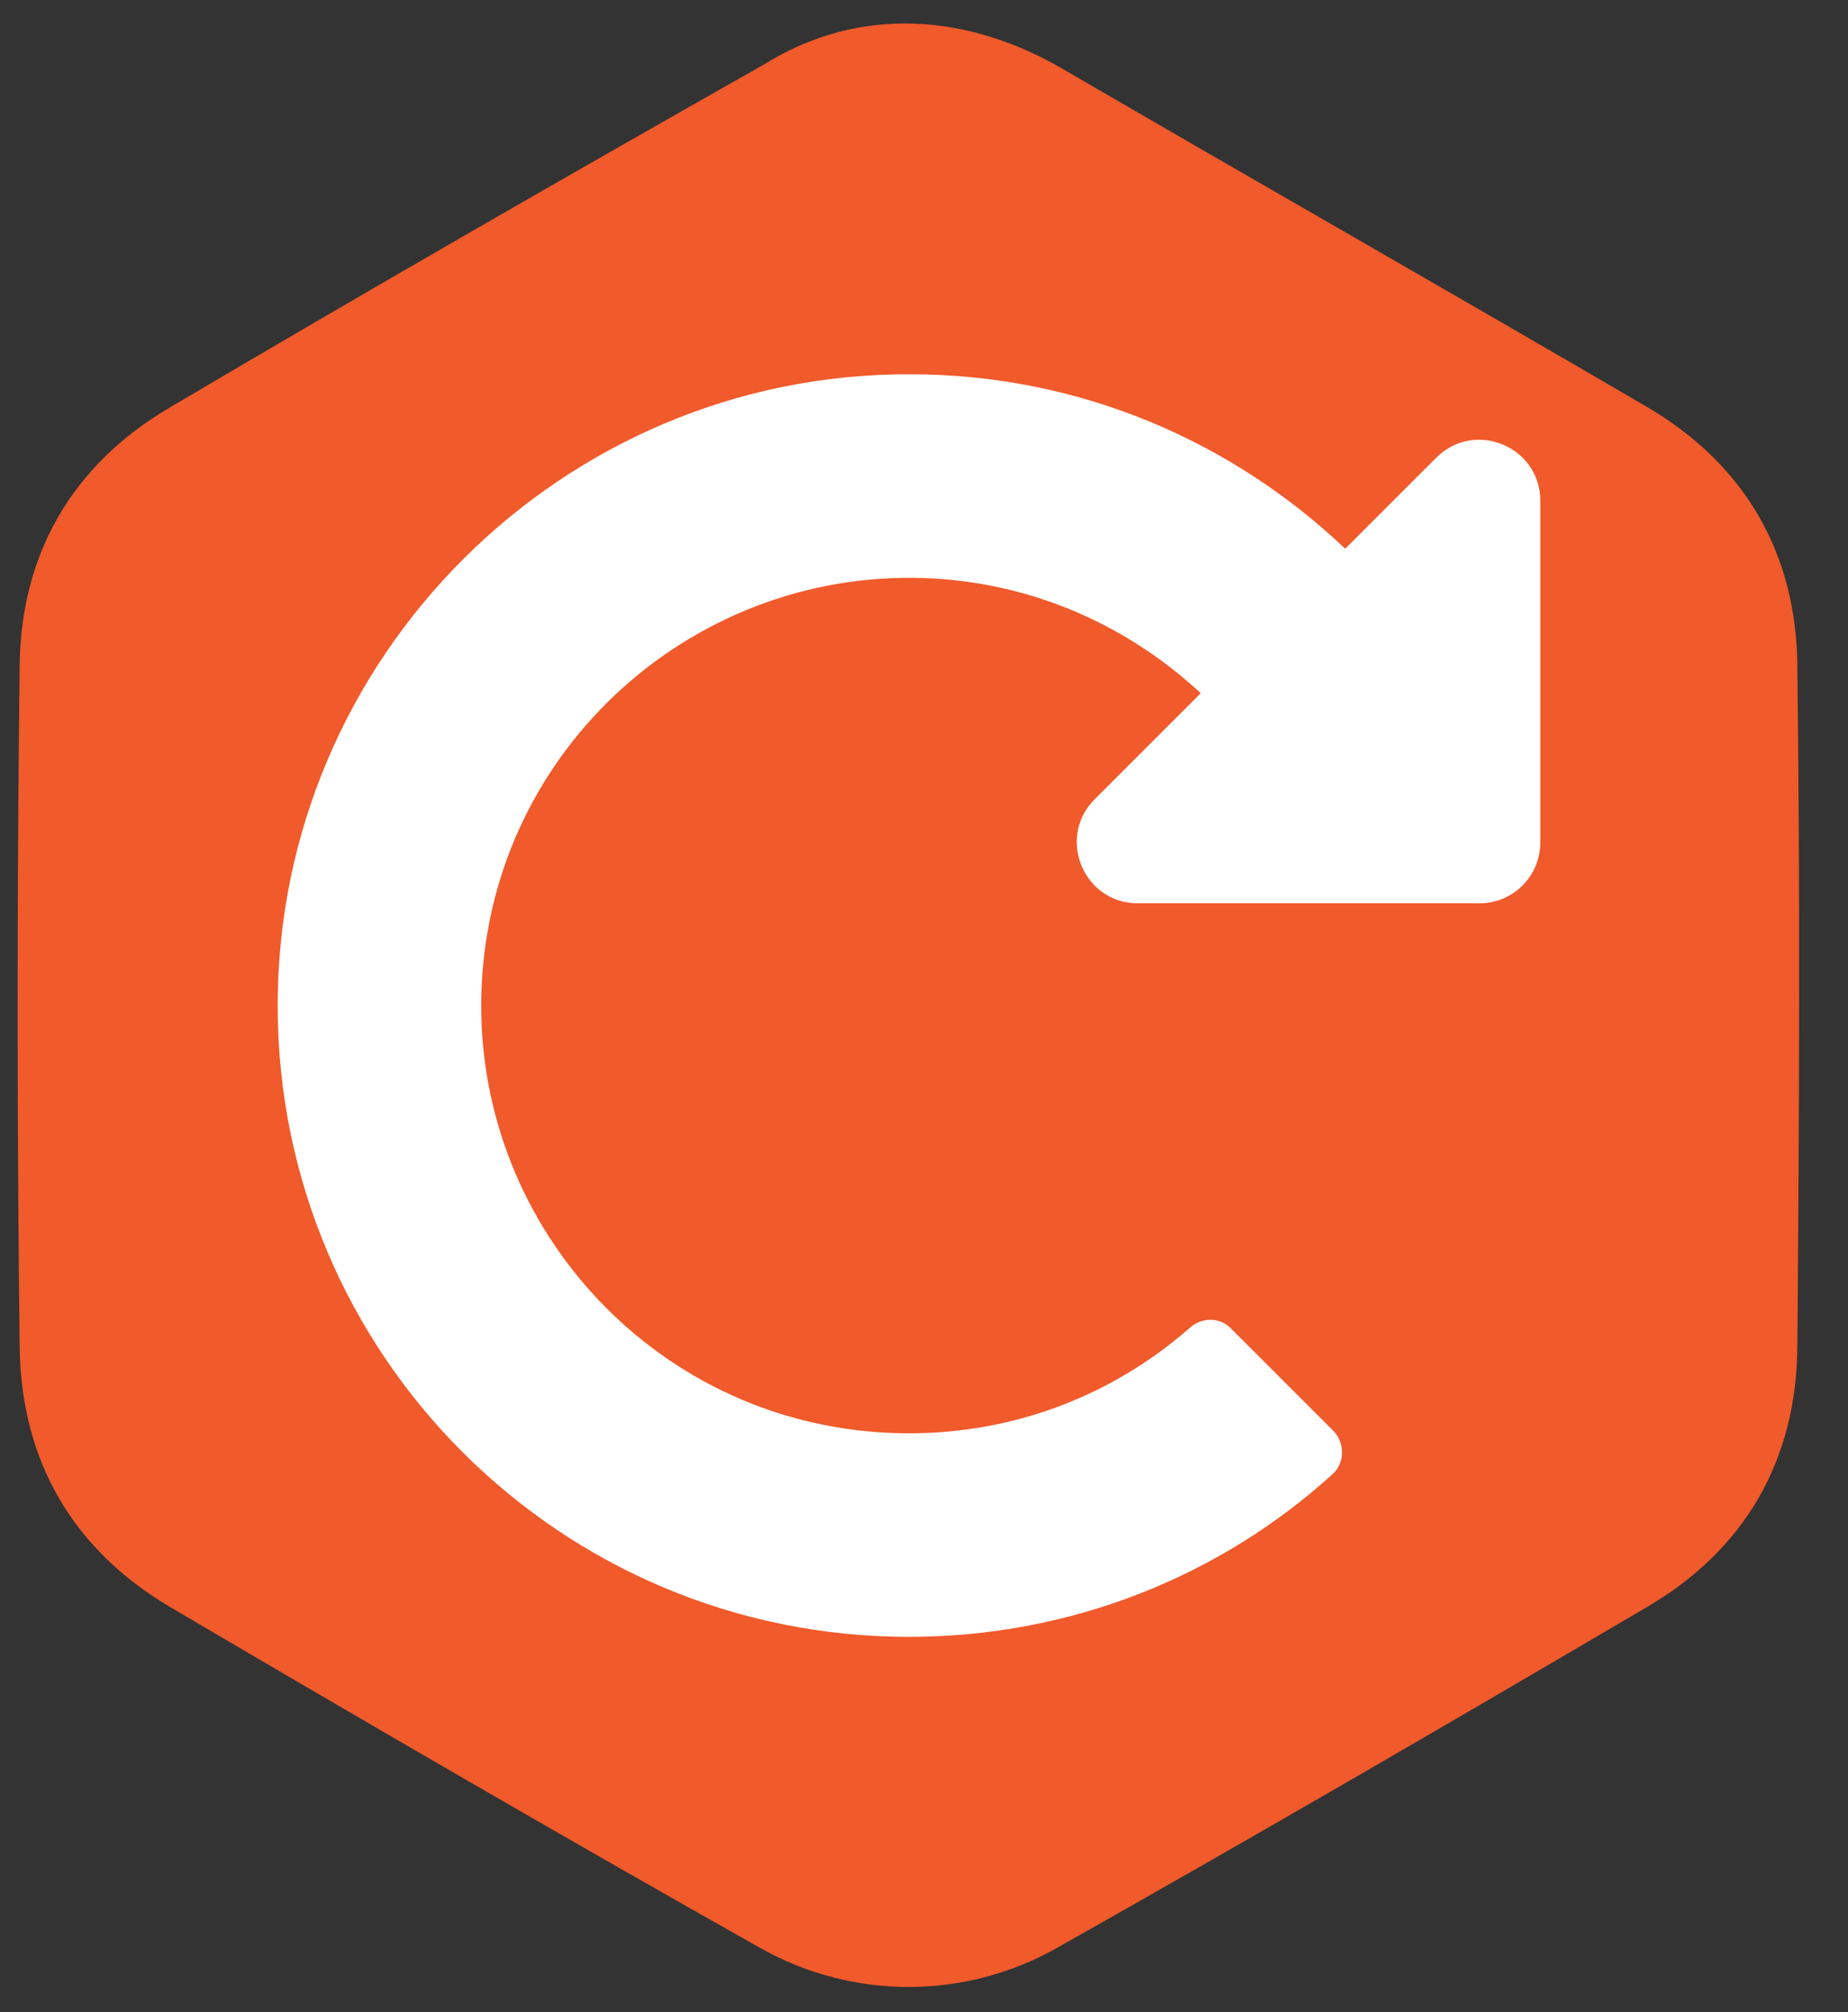
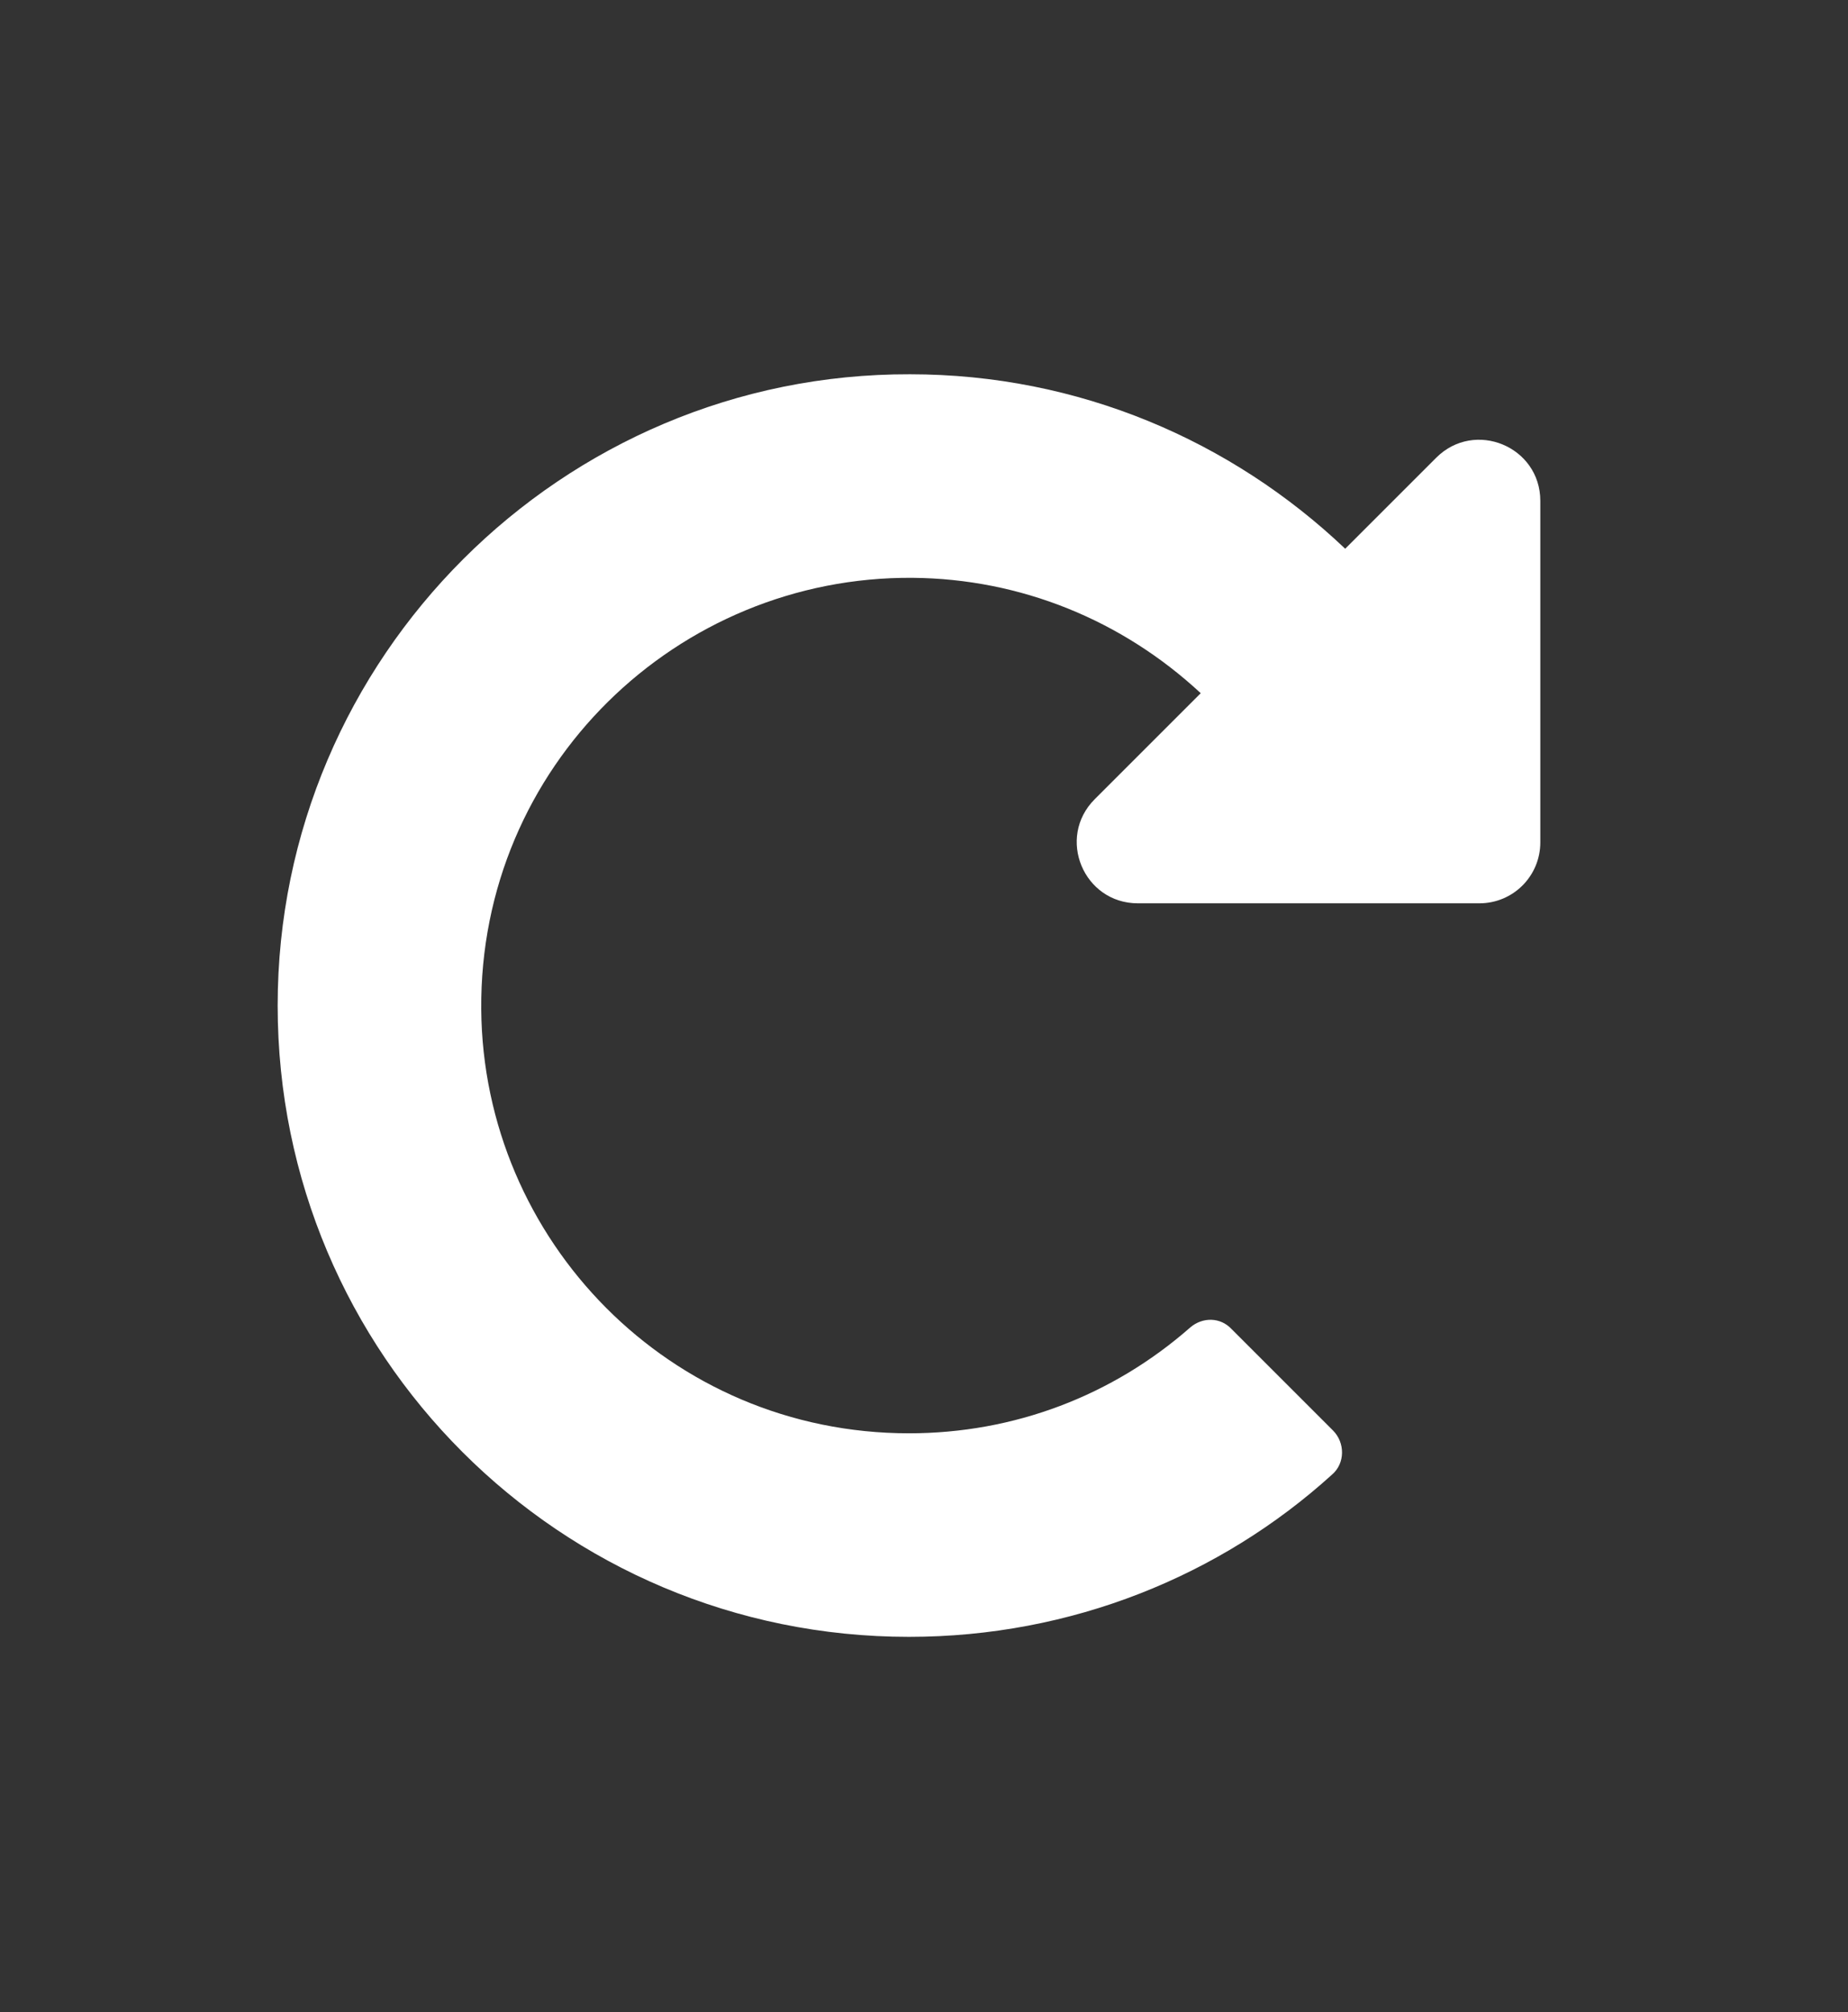
<svg xmlns="http://www.w3.org/2000/svg" version="1.1" id="Calque_1" x="0px" y="0px" viewBox="0 0 197 214.5" style="enable-background:new 0 0 197 214.5;" xml:space="preserve">
  <rect x="0" y="0" width="197" height="214.5" fill="#333333" stroke="none" />
  <style type="text/css"> .st0{fill:#F15A2B;} .st1{fill:#FFFFFF;} </style>
-   <path class="st0" d="M113.2,7.3c20.8,12.1,41.7,24,62.4,36.1C186,49.5,191.5,59,191.6,71c0.3,24.2,0.2,48.4,0,72.6 c-0.1,12.1-5.6,21.6-16,27.7c-20.9,12.3-41.9,24.5-63,36.4c-9.8,5.5-21.7,5.5-31.5,0c-21.1-11.9-42.1-24.1-63-36.4 c-10.3-6.1-15.8-15.5-16-27.5c-0.3-24.4-0.3-48.7,0-73.1C2.3,59,7.7,49.6,18,43.5C39,31.1,60.2,18.9,81.4,6.9 C91.8,0.4,103.4,1.6,113.2,7.3z" />
  <path class="st1" d="M97,39.9c18,0,34.3,7.1,46.4,18.6l9.7-9.7c4.1-4.1,11.1-1.2,11.1,4.6v36.4c0,3.6-2.9,6.5-6.5,6.5h-36.4 c-5.8,0-8.7-7-4.6-11.1L128,73.9c-8.4-7.8-19.2-12.2-30.7-12.3c-25.1-0.2-46.2,20.1-46,46c0.2,24.6,20.1,45.2,45.6,45.2 c11.2,0,21.7-4,30-11.3c1.3-1.1,3.2-1.1,4.4,0.2l10.8,10.8c1.3,1.3,1.3,3.5-0.1,4.7c-11.9,10.8-27.8,17.3-45.1,17.3 c-37.2,0-67.3-30.1-67.3-67.3C29.6,70.1,59.9,39.8,97,39.9z" />
</svg>